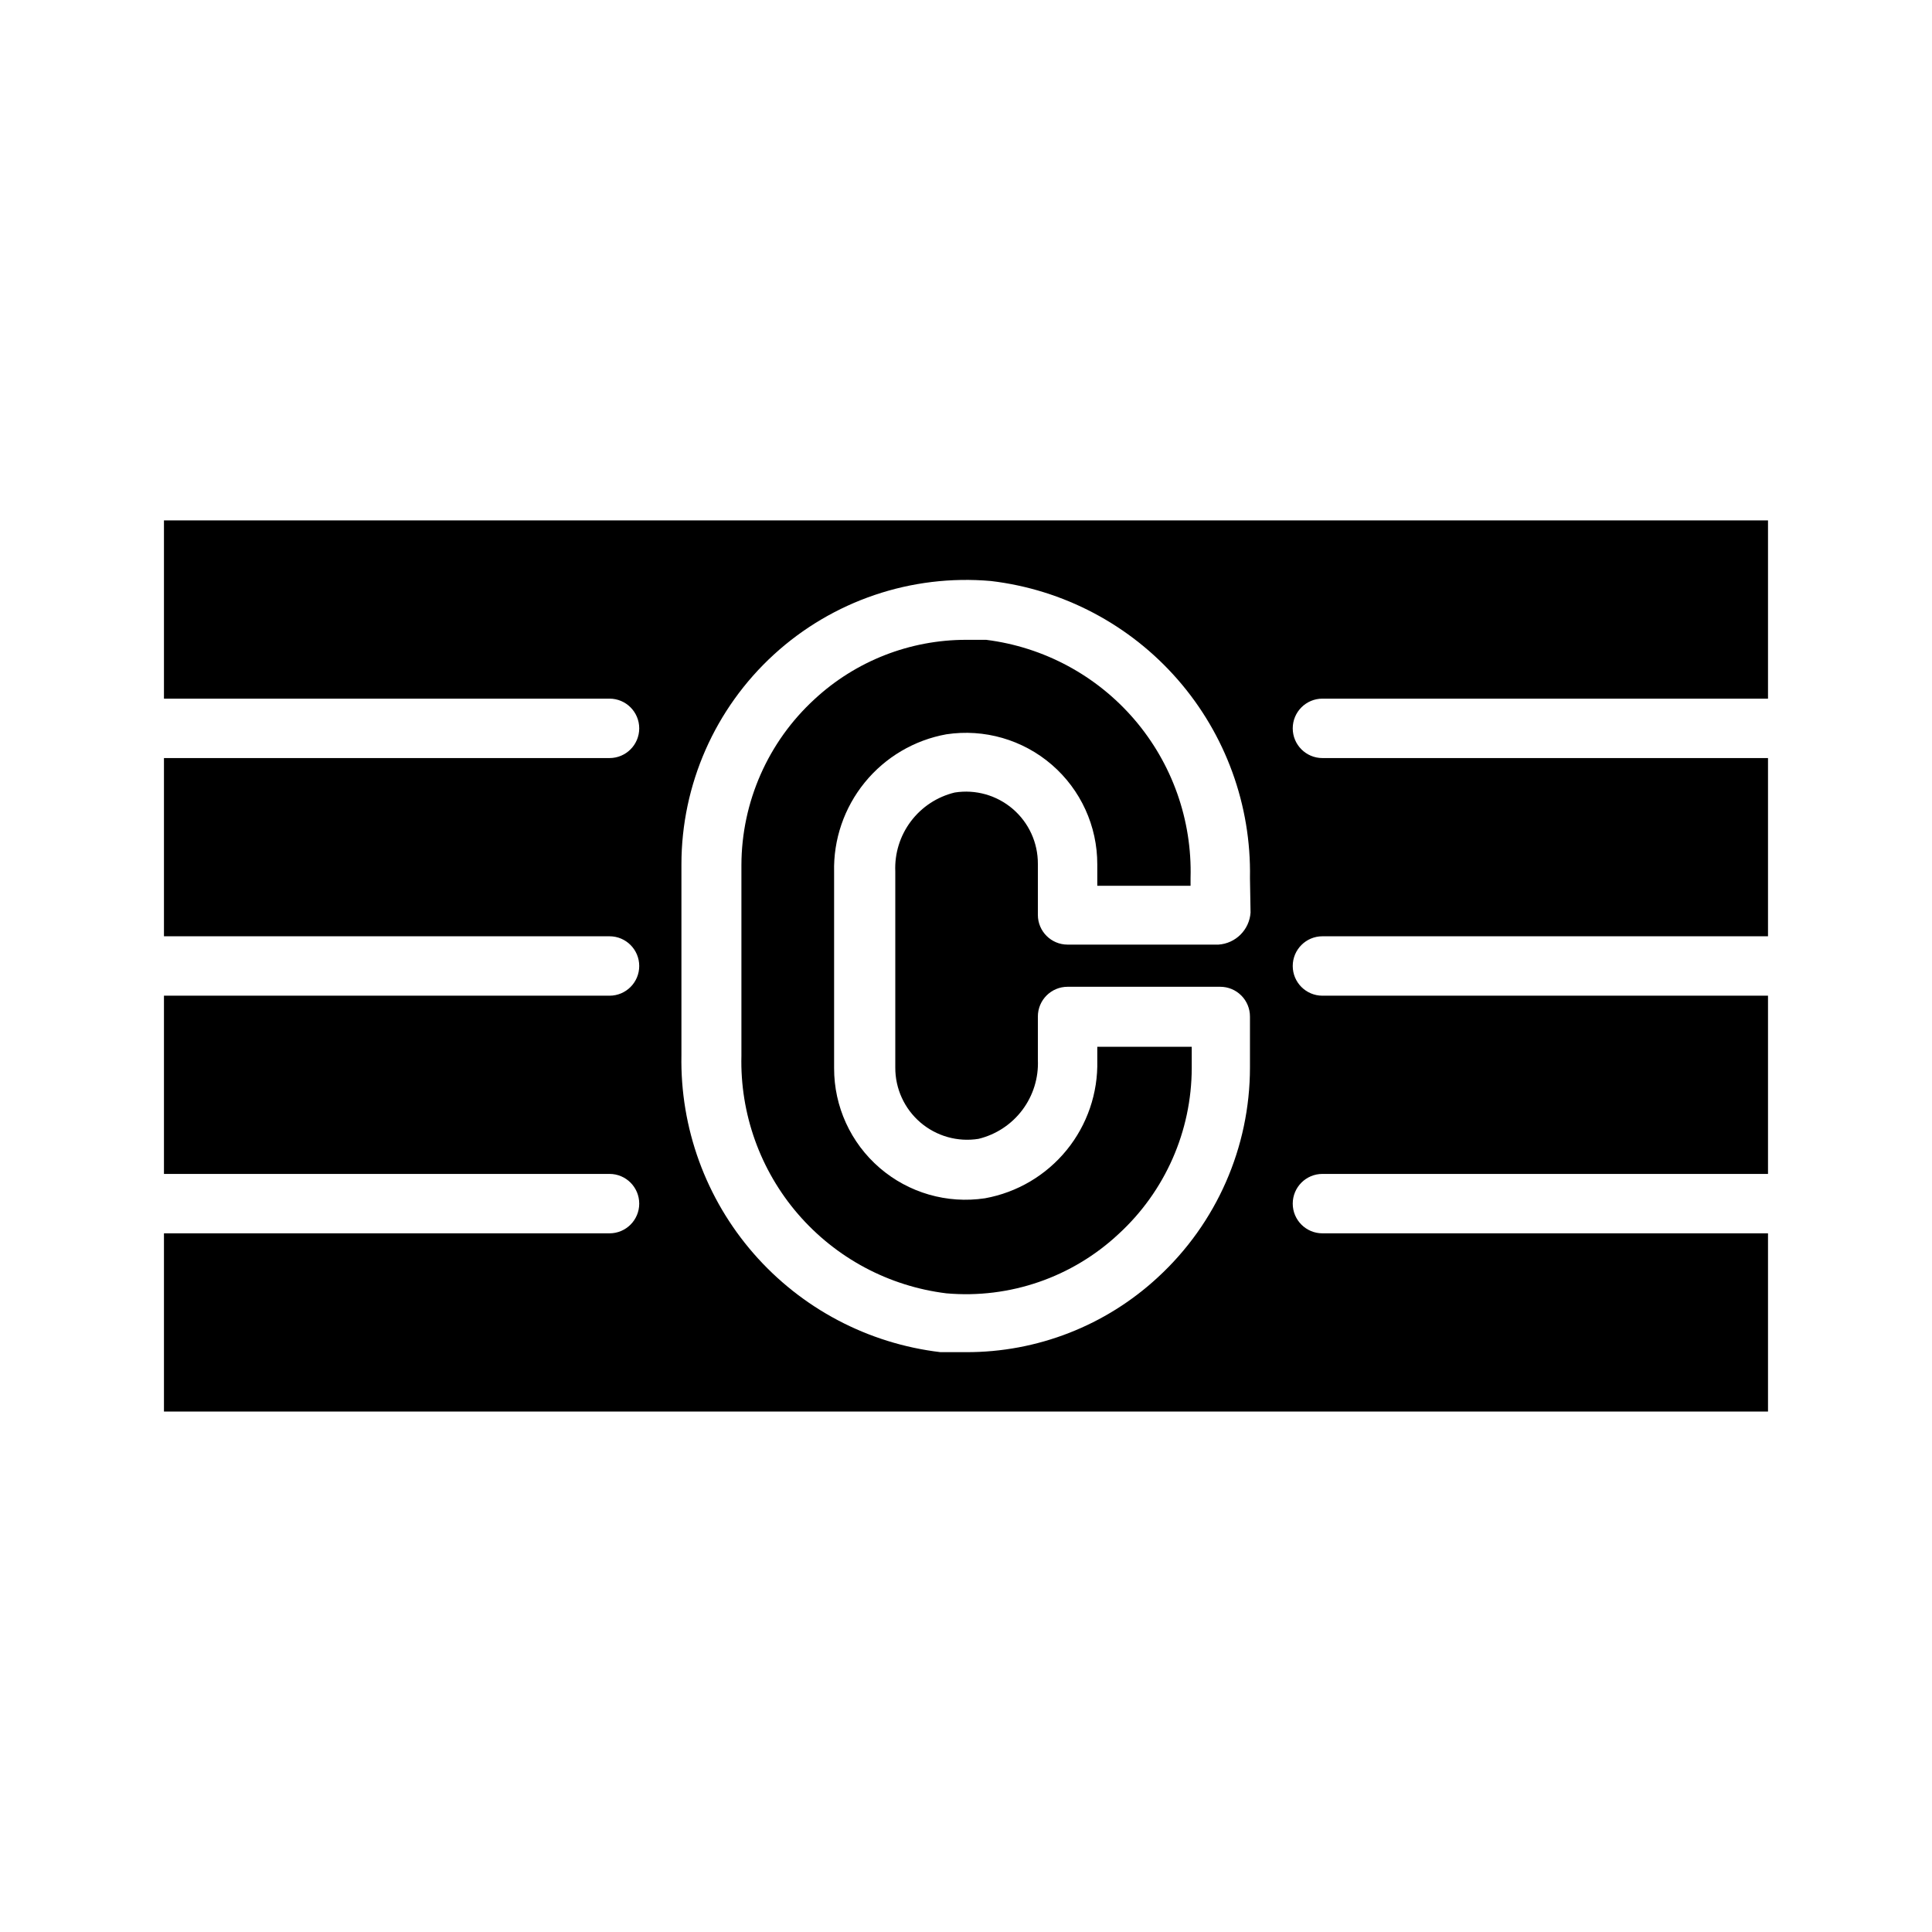
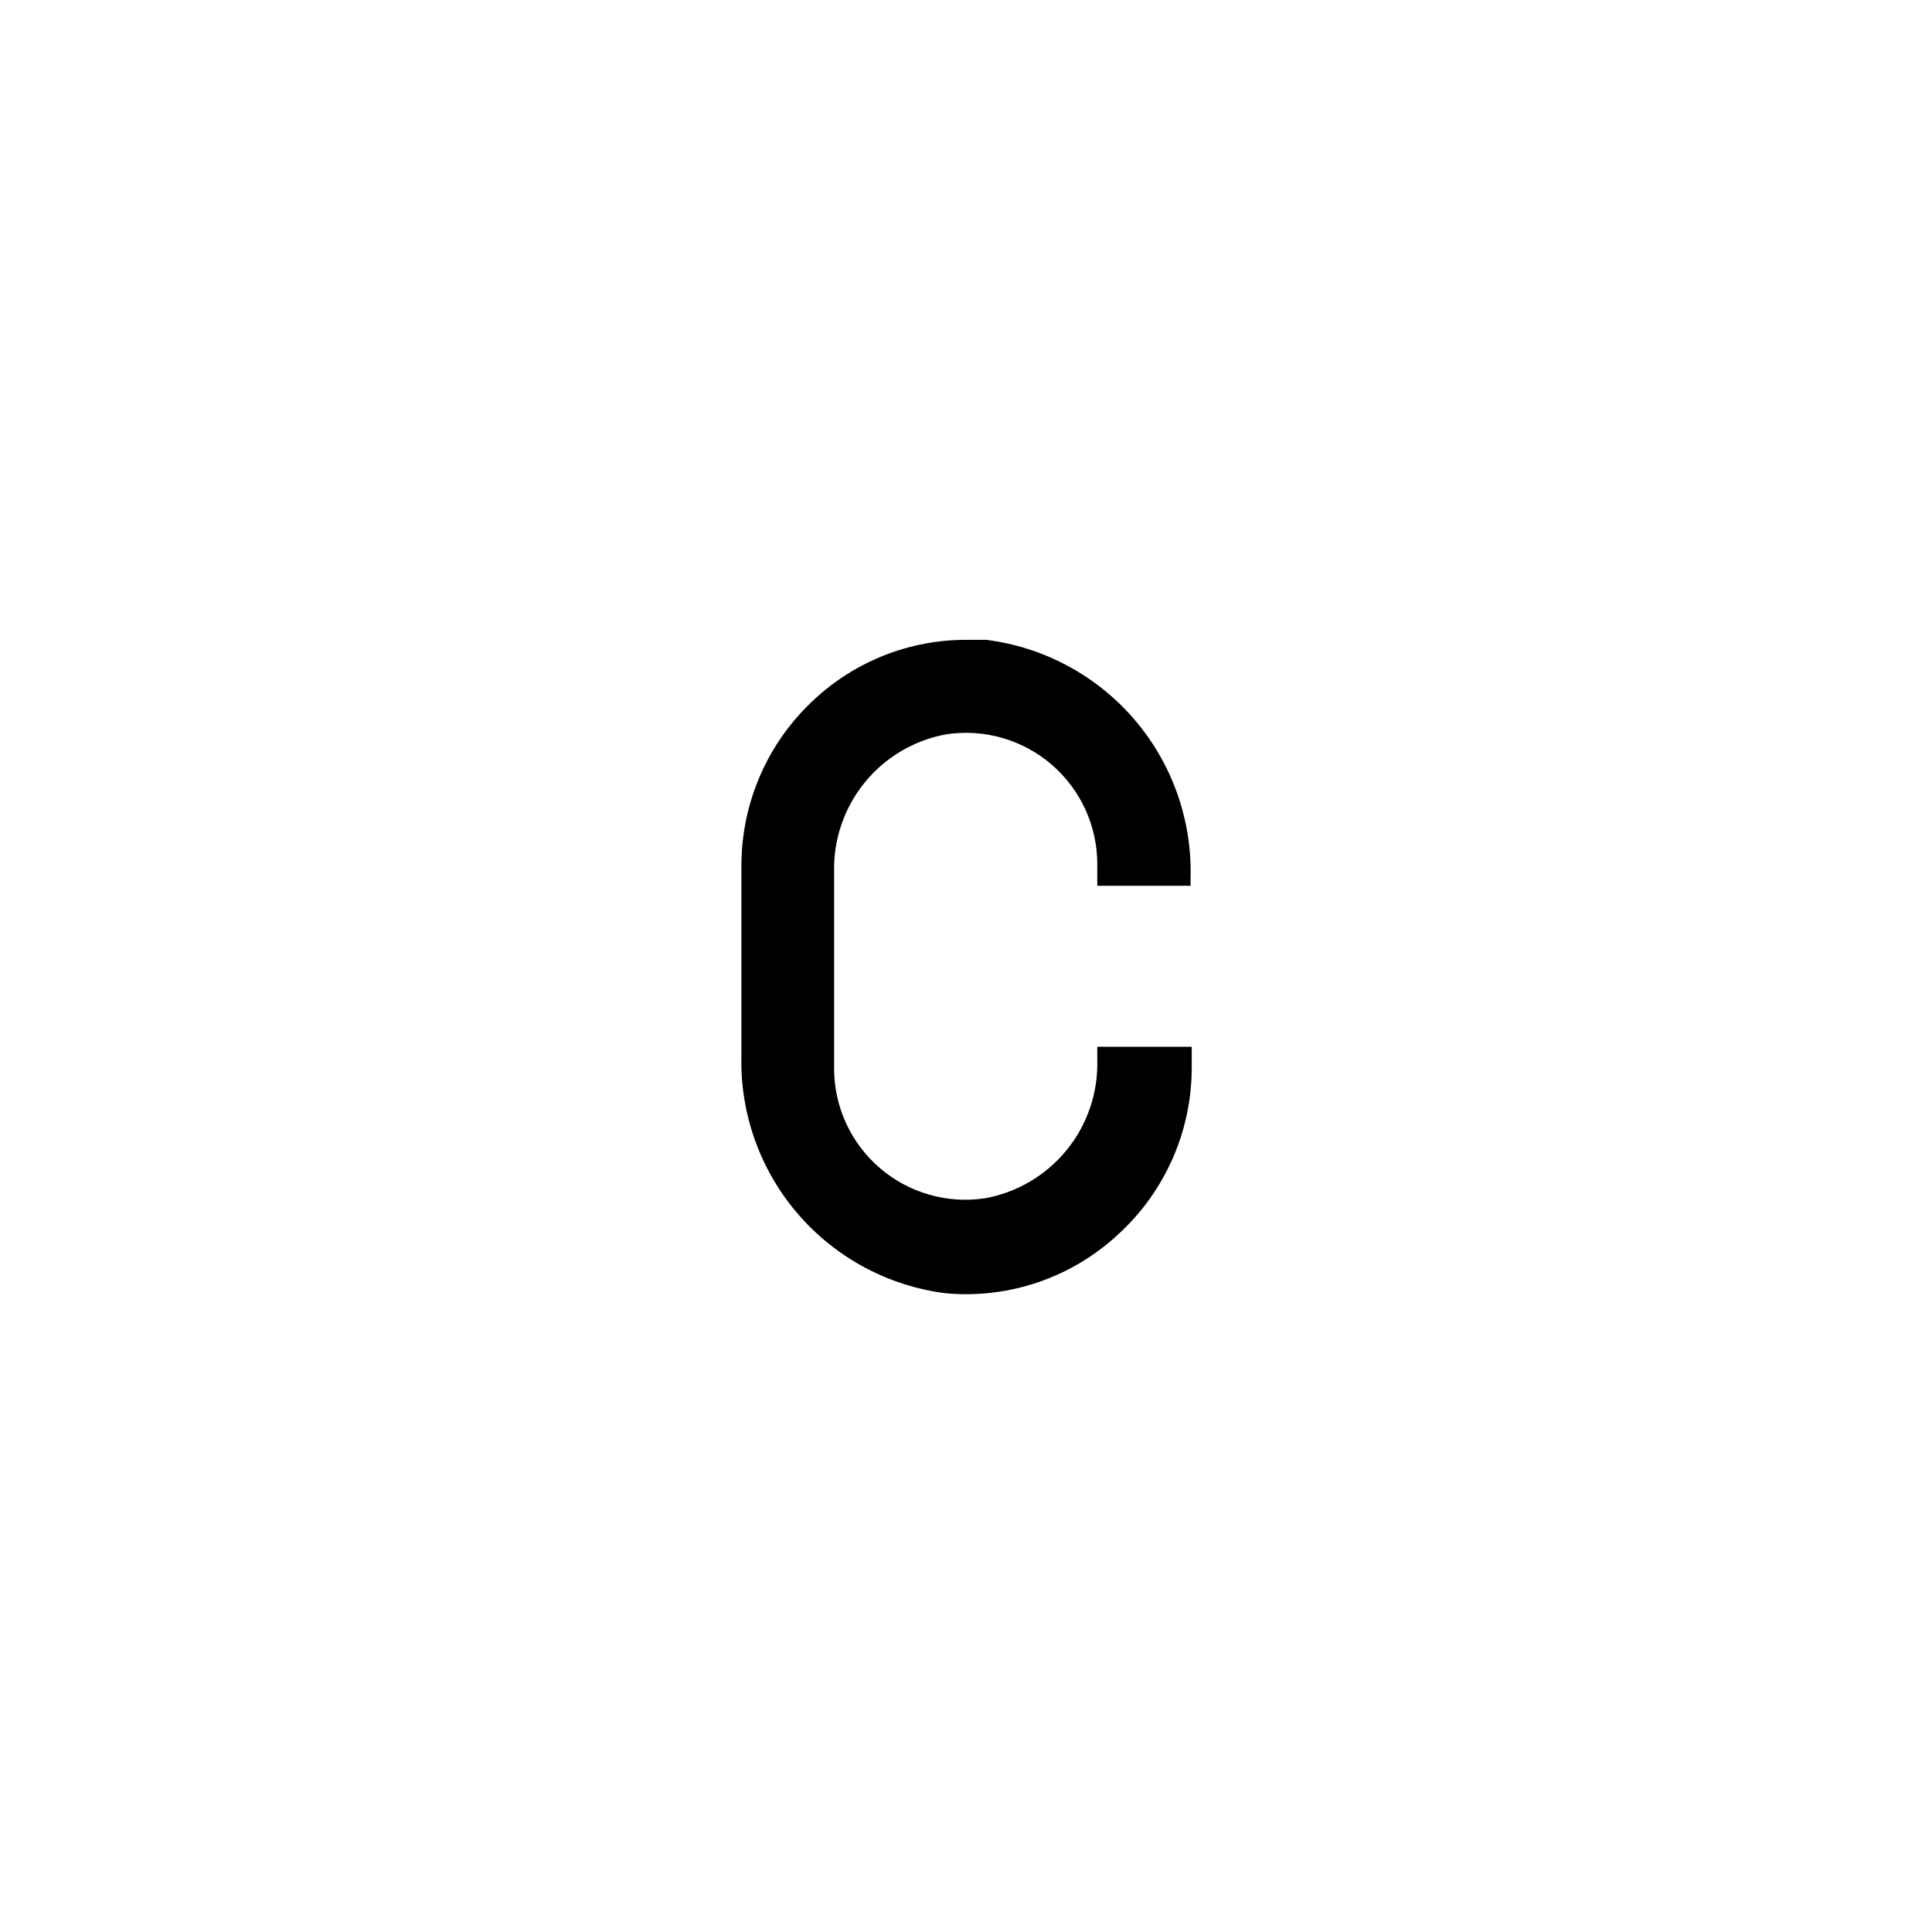
<svg xmlns="http://www.w3.org/2000/svg" fill="#000000" width="800px" height="800px" version="1.1" viewBox="144 144 512 512">
  <g>
    <path d="m405.35 313.56h-5.352c-14.891 0-29.23 5.621-40.148 15.746-12.305 11.297-19.324 27.223-19.367 43.926v50.539c-0.387 15.367 4.961 30.332 15 41.973 10.043 11.641 24.059 19.129 39.32 21.004 16.762 1.48 33.367-4.246 45.656-15.746 12.305-11.297 19.324-27.223 19.363-43.926v-5.668h-25.031v3.621c0.215 8.637-2.668 17.066-8.125 23.766-5.457 6.695-13.129 11.223-21.633 12.762-10.031 1.516-20.23-1.426-27.914-8.055-7.688-6.625-12.098-16.277-12.074-26.426v-51.957c-0.215-8.637 2.668-17.062 8.125-23.762s13.129-11.227 21.633-12.762c10.031-1.516 20.23 1.426 27.914 8.051 7.688 6.629 12.098 16.281 12.074 26.43v5.668h24.719v-2.047c0.43-15.375-4.875-30.355-14.887-42.027-10.016-11.672-24.016-19.195-39.273-21.109z" />
-     <path d="m494.46 455.1h118.08v-47.23h-118.08c-4.348 0-7.871-3.523-7.871-7.871s3.523-7.875 7.871-7.875h118.08v-47.23h-118.08c-4.348 0-7.871-3.523-7.871-7.871 0-4.348 3.523-7.875 7.871-7.875h118.08v-47.23h-425.09v47.23h118.08c4.348 0 7.871 3.527 7.871 7.875 0 4.348-3.523 7.871-7.871 7.871h-118.08v47.23h118.08c4.348 0 7.871 3.527 7.871 7.875s-3.523 7.871-7.871 7.871h-118.08v47.23h118.08c4.348 0 7.871 3.527 7.871 7.875 0 4.348-3.523 7.871-7.871 7.871h-118.08v47.23h425.09v-47.23h-118.08c-4.348 0-7.871-3.523-7.871-7.871 0-4.348 3.523-7.875 7.871-7.875zm-19.051-69.273h0.004c-0.309 4.562-3.941 8.199-8.504 8.504h-39.988c-4.348 0-7.875-3.527-7.875-7.875v-13.539c0.023-5.59-2.406-10.906-6.652-14.543-4.242-3.637-9.867-5.227-15.387-4.348-4.644 1.125-8.754 3.828-11.625 7.648-2.871 3.816-4.328 8.516-4.121 13.289v51.957c-0.023 5.586 2.41 10.906 6.652 14.543 4.246 3.637 9.871 5.227 15.391 4.348 4.644-1.125 8.754-3.828 11.625-7.648 2.871-3.82 4.328-8.516 4.117-13.289v-11.492c0-4.348 3.527-7.875 7.875-7.875h40.461c2.09 0 4.09 0.832 5.566 2.309 1.477 1.473 2.305 3.477 2.305 5.566v13.539c-0.008 21.121-8.859 41.273-24.402 55.574-13.828 12.812-32.004 19.902-50.852 19.84h-6.769c-19.172-2.266-36.816-11.574-49.504-26.125-12.688-14.547-19.508-33.297-19.141-52.598v-50.535c0.004-21.148 8.891-41.32 24.488-55.602 15.598-14.277 36.473-21.355 57.535-19.5 19.172 2.262 36.816 11.574 49.504 26.125 12.688 14.547 19.508 33.297 19.141 52.598z" />
  </g>
</svg>